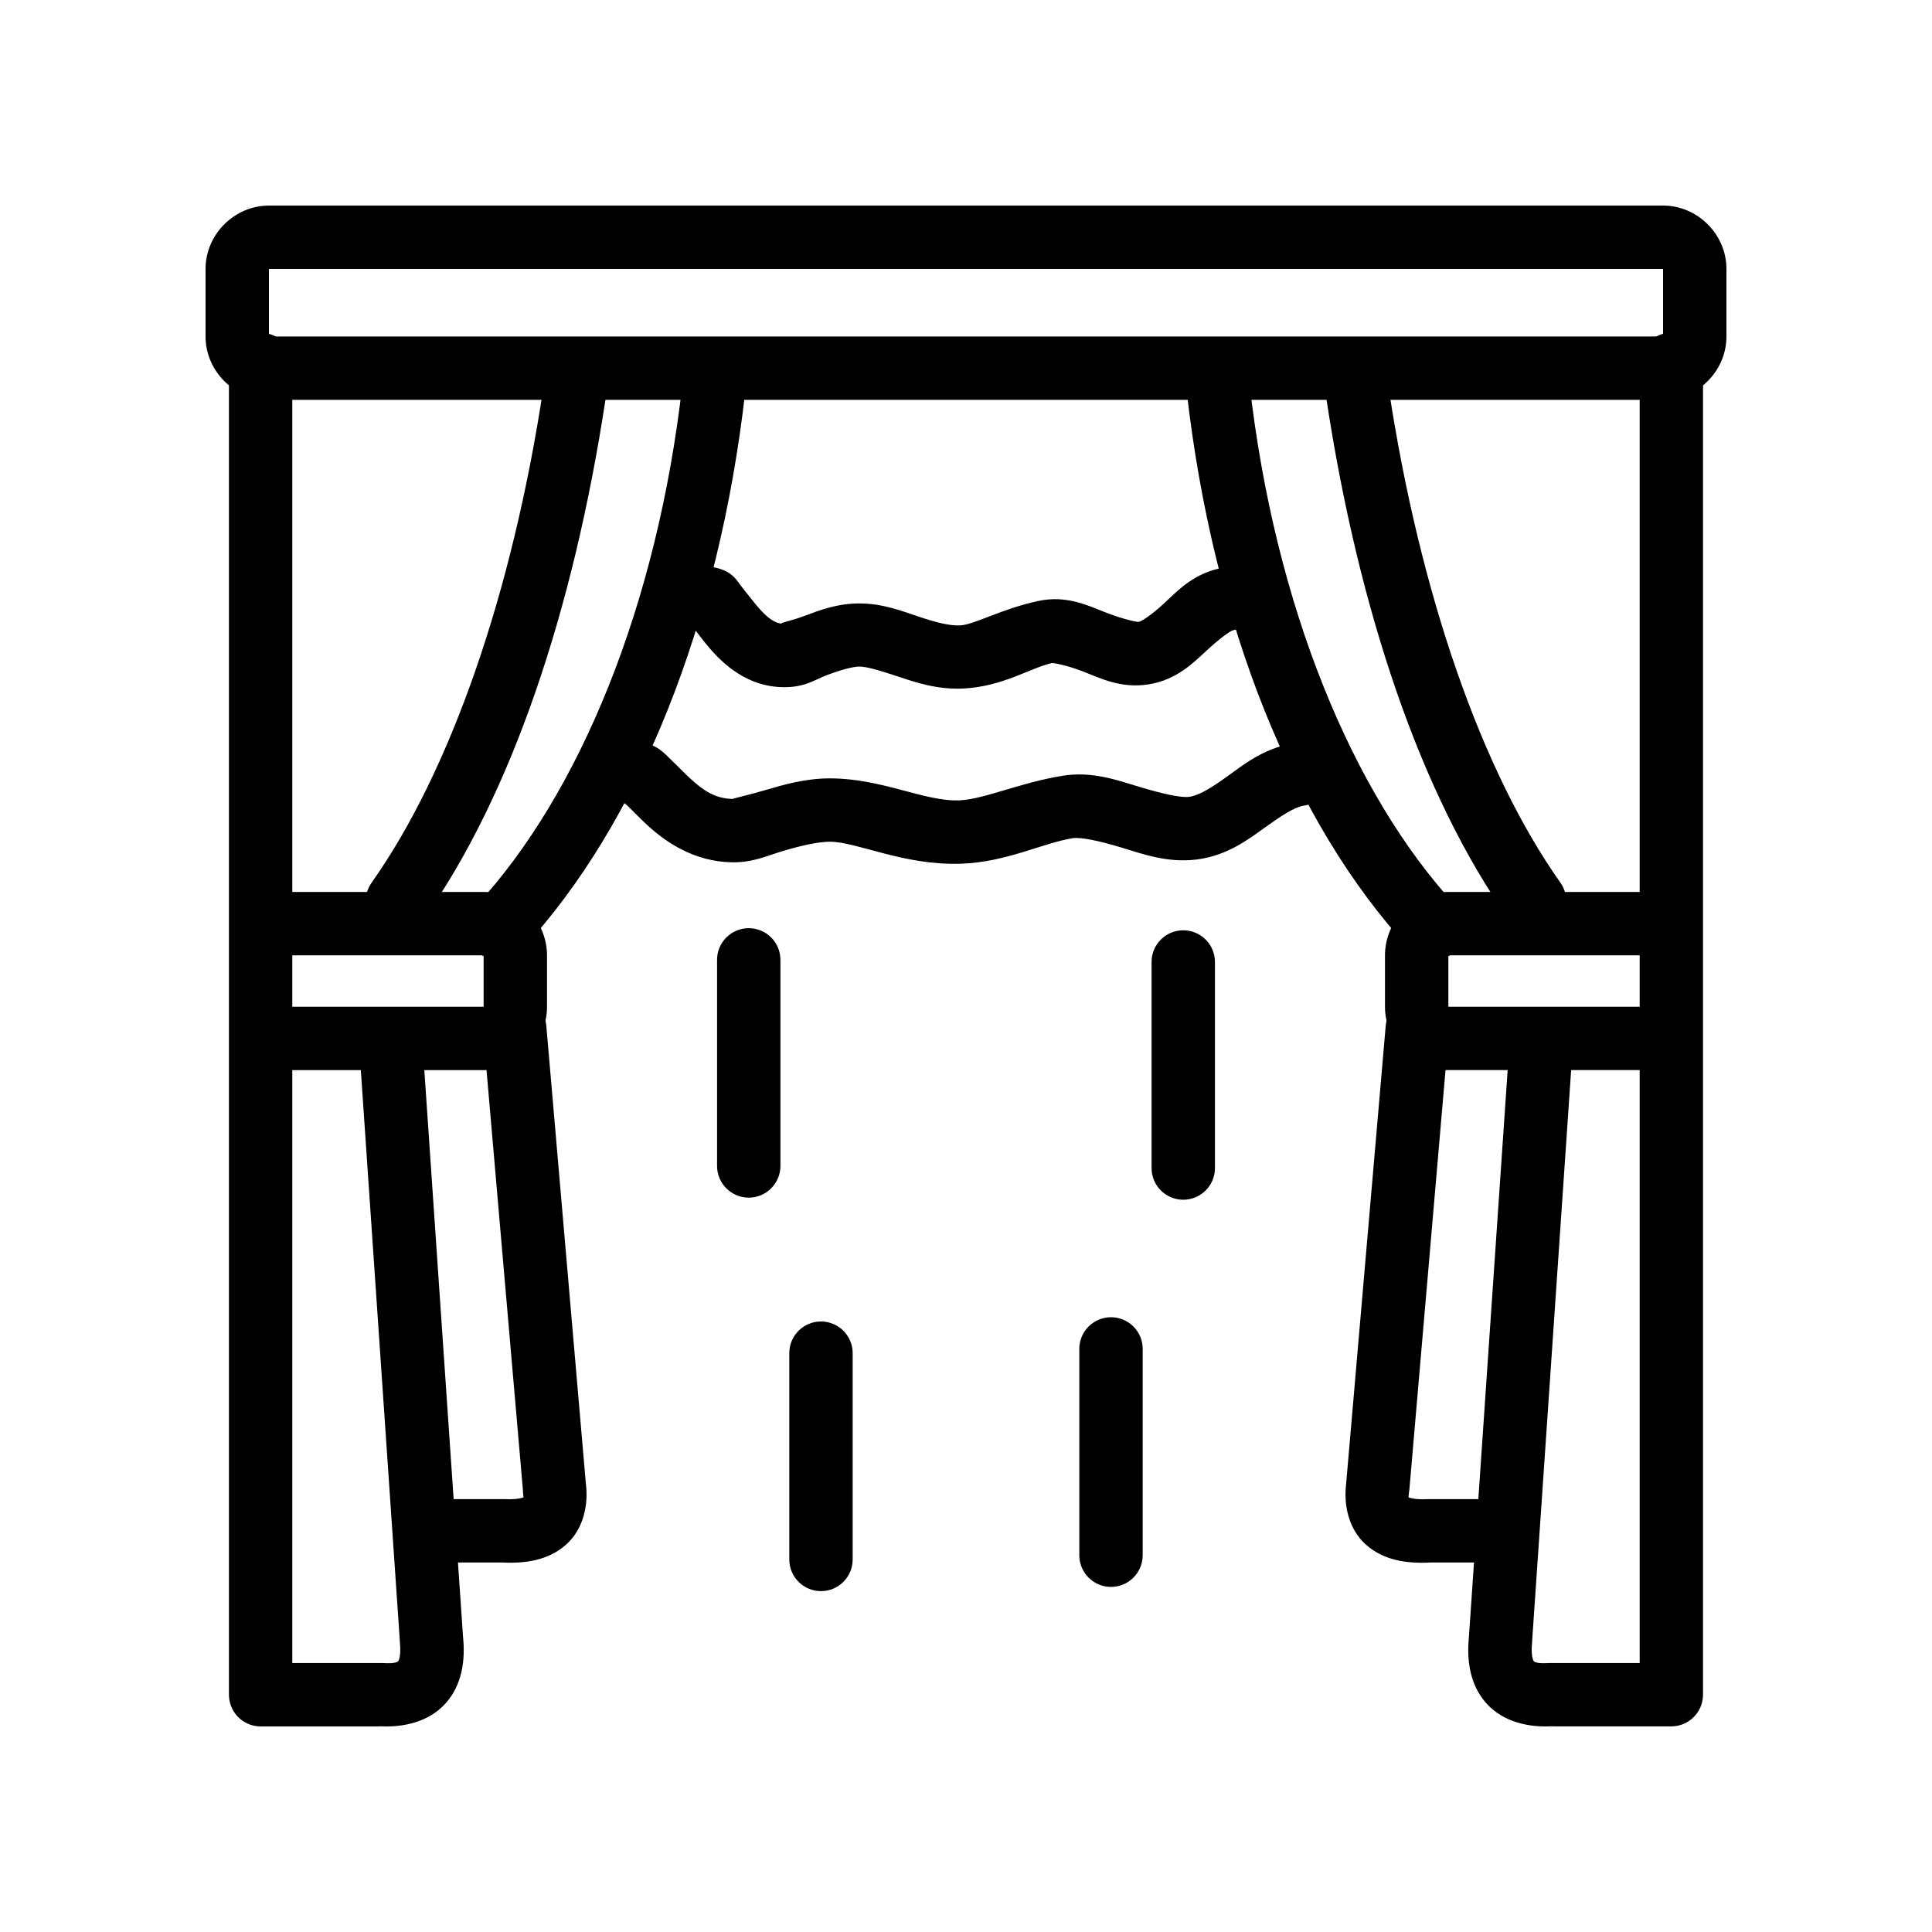
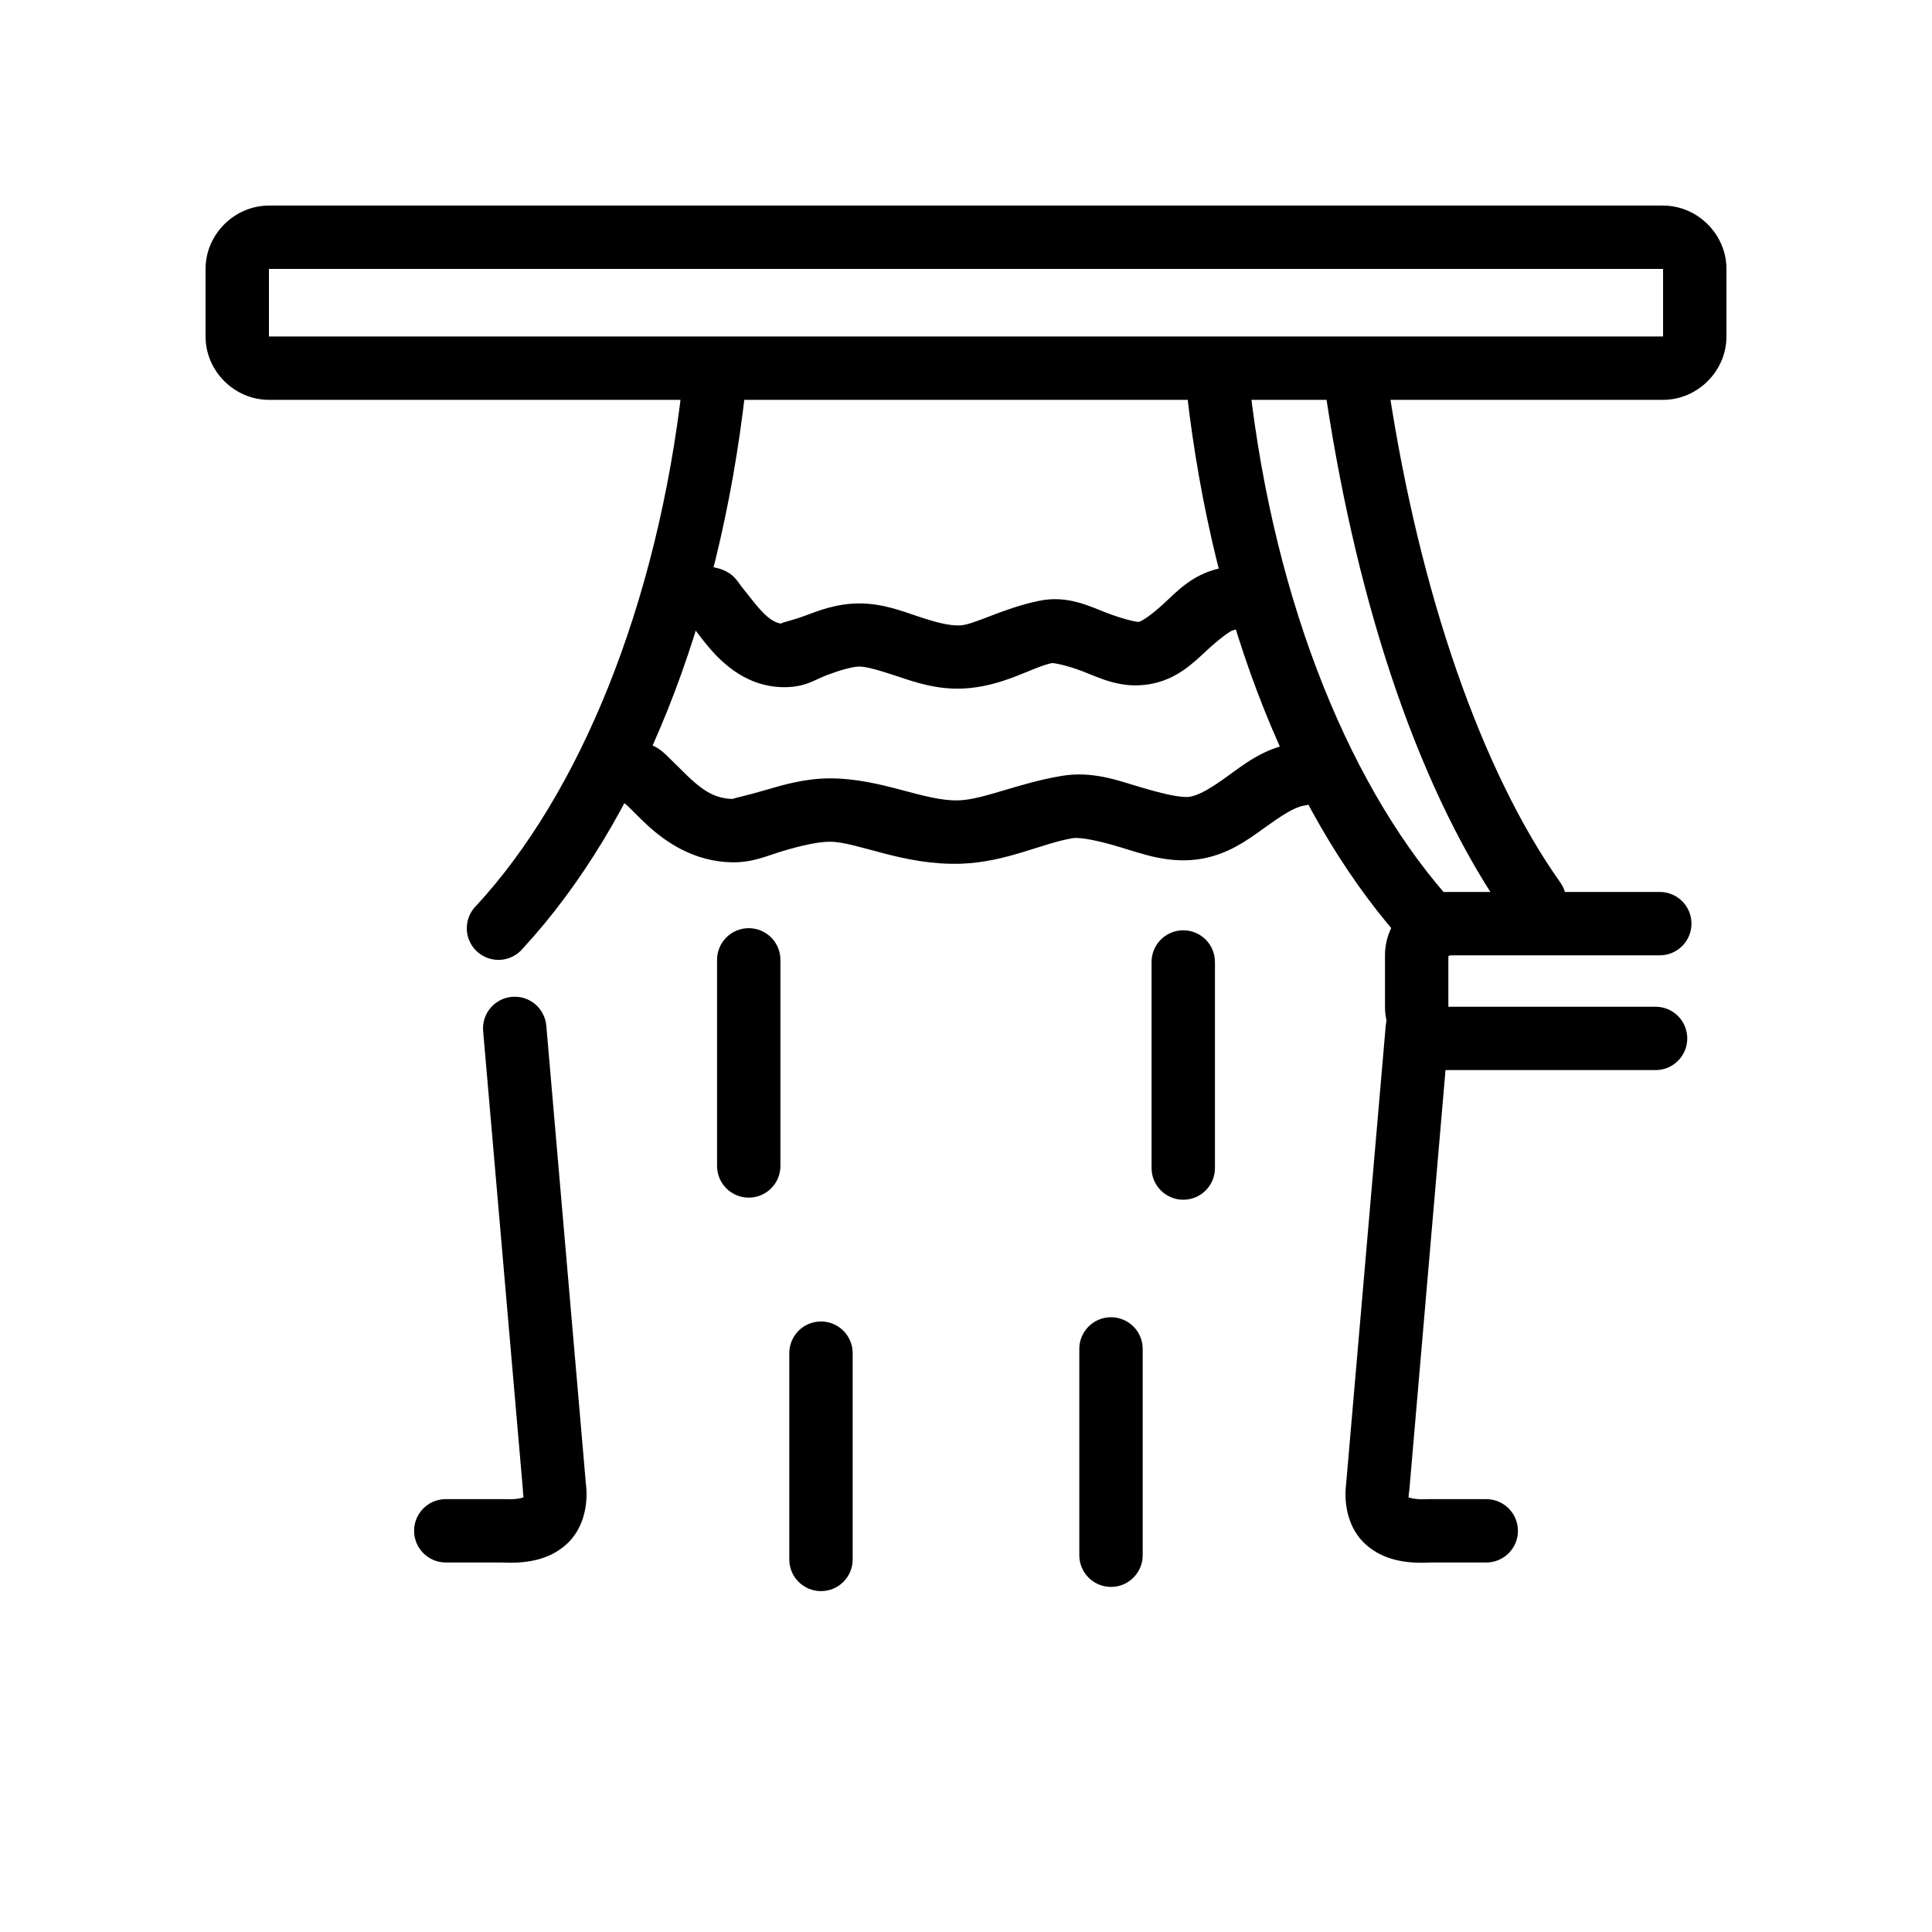
<svg xmlns="http://www.w3.org/2000/svg" fill="#000000" width="800px" height="800px" version="1.1" viewBox="144 144 512 512">
  <g>
    <path d="m215.27 198.48c-9.156 0-16.797 7.637-16.797 16.789v17.906c0 9.156 7.641 16.789 16.797 16.789h369.46c9.156 0 16.797-7.637 16.797-16.789v-17.906c0-9.152-7.637-16.789-16.797-16.789zm0 16.789h369.46v17.906h-369.46z" />
-     <path d="m586.83 232.17c-4.637 0.051-8.352 3.856-8.297 8.492v344.05h-23.367c-0.188-0.008-0.371-0.008-0.559 0-3.652 0.254-4.102-0.438-4.148-0.492-0.066-0.066-0.816-1.246-0.441-4.902v-0.246l10.543-154.27c0.441-5.055-3.668-9.344-8.742-9.113-4.312 0.195-7.773 3.625-8.004 7.934l-10.527 154.03c0 0.016 0.004 0.035 0 0.066-0.633 6.273 0.227 12.746 4.59 17.656 4.387 4.926 11.168 6.527 17.84 6.082l-0.559 0.051h31.797c4.512-0.023 8.199-3.606 8.348-8.113 0.004-0.023 0.008-0.059 0.016-0.082v-0.23-352.41c0.059-4.715-3.781-8.547-8.496-8.492z" />
-     <path d="m212.92 232.17c-4.617 0.082-8.305 3.875-8.25 8.492v352.3 0.133c0 0.234 0.008 0.473 0.035 0.703 0.348 4.348 3.969 7.703 8.332 7.723h31.797l-0.559-0.066c6.672 0.445 13.453-1.156 17.84-6.082 4.371-4.906 5.227-11.379 4.59-17.656l-10.527-154.09c-0.246-4.394-3.848-7.848-8.25-7.918v-0.016c-4.973-0.074-8.922 4.16-8.496 9.113l10.543 154.27v0.246c0.375 3.656-0.391 4.848-0.441 4.902-0.066 0.066-0.496 0.734-4.148 0.492-0.188-0.008-0.371-0.008-0.559 0h-23.367v-344.05c0.059-4.734-3.809-8.574-8.543-8.492z" />
-     <path d="m296.59 239.68c-4.305-0.152-8.027 2.981-8.613 7.246-8.285 54.664-24.73 101.66-45.492 130.98-2.688 3.797-1.785 9.055 2.012 11.742 3.801 2.684 9.059 1.785 11.746-2.016 23.188-32.738 39.723-81.703 48.281-138.16v0.004c0.402-2.379-0.234-4.816-1.754-6.688-1.52-1.875-3.769-3.004-6.18-3.102z" />
    <path d="m332.35 238.19c-3.981 0.41-7.121 3.574-7.5 7.559-6.684 58.977-27.391 108.74-54.543 138.16h0.004c-1.684 1.602-2.629 3.828-2.609 6.152 0.02 2.324 1 4.535 2.711 6.106 1.711 1.574 4 2.367 6.316 2.191 2.316-0.172 4.461-1.301 5.914-3.113 30.598-33.16 51.883-85.91 58.879-147.64v0.004c0.328-2.539-0.523-5.09-2.312-6.922-1.785-1.836-4.312-2.754-6.859-2.496z" />
-     <path d="m215.27 380.38c-4.629 0.25-8.18 4.199-7.941 8.824 0.238 4.629 4.18 8.191 8.809 7.965h56.027v13.629h-54.914 0.004c-4.641 0-8.398 3.758-8.398 8.395 0 4.637 3.758 8.398 8.398 8.398h55.223c9.156 0 16.484-7.781 16.484-16.789v-13.629c0-9.012-7.328-16.789-16.484-16.789h-56.34v-0.004c-0.289-0.016-0.578-0.016-0.867 0z" />
    <path d="m280.35 408.14c-2.363 0.016-4.613 1.023-6.195 2.781-1.578 1.758-2.348 4.098-2.109 6.449l10.535 121.56v0.004 0.371c0.285 2.258 0.023 1.684 0.254 1.488 0.223-0.191-1.051 0.703-5.019 0.496v-0.004c-0.145-0.004-0.289-0.004-0.434 0h-15.246c-4.641 0-8.398 3.758-8.398 8.395s3.758 8.395 8.398 8.395h14.812c6.356 0.332 12.387-0.59 17.043-4.707 4.644-4.106 5.981-10.605 5.269-16.172l-10.473-121.25-0.004 0.004c-0.309-4.418-3.996-7.836-8.43-7.809z" />
    <path d="m504.03 239.68c-2.519-0.086-4.941 0.969-6.598 2.867-1.66 1.895-2.379 4.438-1.957 6.922 8.559 56.461 25.156 105.42 48.344 138.16v-0.004c2.688 3.781 7.93 4.668 11.715 1.984 3.781-2.688 4.668-7.93 1.98-11.711-20.762-29.316-37.207-76.309-45.492-130.98-0.551-4.035-3.922-7.09-7.992-7.246z" />
    <path d="m466.59 238.19c-2.367 0.059-4.598 1.117-6.144 2.91-1.547 1.793-2.262 4.156-1.973 6.508 6.996 61.734 28.281 114.48 58.879 147.64v-0.004c1.453 1.812 3.598 2.941 5.914 3.117 2.32 0.176 4.606-0.621 6.316-2.191 1.711-1.574 2.695-3.785 2.715-6.109 0.02-2.324-0.926-4.551-2.613-6.152-27.148-29.422-47.855-79.188-54.543-138.16h0.004c-0.438-4.367-4.164-7.664-8.555-7.559z" />
    <path d="m527.52 380.38c-9.156 0-16.484 7.781-16.484 16.789v13.629c0 9.012 7.328 16.789 16.484 16.789h55.223v0.004c4.641 0 8.398-3.762 8.398-8.398 0-4.637-3.758-8.395-8.398-8.395h-54.914v-13.629h56.031c4.637 0 8.398-3.758 8.398-8.395 0-4.637-3.762-8.395-8.398-8.395z" />
    <path d="m519.4 408.14c-4.332 0.102-7.879 3.484-8.18 7.809l-10.473 121.19c-0.004 0.02 0.004 0.031 0 0.062-0.711 5.566 0.625 12.066 5.269 16.172 4.66 4.121 10.691 5.043 17.043 4.707h14.812c4.637 0 8.398-3.758 8.398-8.395 0-4.637-3.762-8.395-8.398-8.395h-15.246c-0.145-0.004-0.293-0.004-0.438 0-3.969 0.223-5.242-0.691-5.019-0.496 0.223 0.191-0.031 0.773 0.254-1.488 0.023-0.125 0.047-0.246 0.062-0.371l10.473-121.56h0.004c0.242-2.394-0.559-4.777-2.195-6.543-1.637-1.77-3.953-2.746-6.359-2.688z" />
    <path d="m311.34 340.48c-4.352 0.316-7.738 3.914-7.789 8.277-0.051 4.363 3.254 8.039 7.602 8.453-2.766-0.316-2.047-0.812-0.867 0.316 1.18 1.121 3.039 3.113 5.391 5.266 4.707 4.301 12.168 9.543 22.25 9.727 5.648 0.094 9.262-1.723 13.699-3.035 4.457-1.32 9.07-2.41 12.273-2.418 7.234-0.012 19.52 6.367 34.895 5.824 11.84-0.418 21.504-5.453 29.441-6.754 2.082-0.344 6.988 0.668 12.766 2.418 5.781 1.746 12.355 4.195 20.145 3.223 7.875-0.984 13.473-5.164 17.91-8.363 4.441-3.203 7.863-5.434 10.352-5.887h-0.004c2.297-0.285 4.375-1.5 5.746-3.367 1.367-1.863 1.906-4.211 1.484-6.484-0.418-2.273-1.758-4.277-3.699-5.531-1.945-1.254-4.32-1.652-6.566-1.098-7.621 1.387-12.859 5.629-17.168 8.734-4.309 3.106-7.547 5.07-10.102 5.391-2.273 0.285-7.352-0.895-13.203-2.664-5.852-1.77-12.539-4.199-20.391-2.91-11.441 1.875-20.832 6.277-27.332 6.504-9.312 0.328-20.426-5.848-34.336-5.824-6.402 0.012-12.199 1.68-16.98 3.098-4.781 1.414-9.215 2.344-8.613 2.356h-0.004-0.062c-4.652-0.094-7.754-2.219-11.156-5.328-1.699-1.555-3.312-3.277-5.144-5.019-1.836-1.742-3.719-4.258-8.863-4.832-0.555-0.078-1.117-0.098-1.672-0.062z" />
    <path d="m330.61 294.07c-4.094 0.164-7.473 3.258-7.992 7.32-0.523 4.062 1.965 7.91 5.887 9.098 0.125 0-1.051-0.496-0.742-0.125 0.898 1.09 2.344 3.144 4.215 5.328 3.746 4.371 10.035 10.191 19.277 10.41 6.004 0.16 8.535-1.93 11.961-3.223 3.426-1.293 6.769-2.227 8.492-2.231 2.012-0.004 5.699 1.113 10.352 2.664 4.652 1.551 10.34 3.465 17.105 3.16 10.59-0.477 18.203-5.621 23.613-6.754 0.285-0.062 3.727 0.484 8.242 2.231 4.516 1.746 10.008 4.59 17.418 3.406 7.43-1.188 11.879-5.773 15.371-8.984s6.16-5.148 6.941-5.328l-0.004 0.004c2.184-0.488 4.082-1.828 5.273-3.723 1.191-1.891 1.578-4.18 1.074-6.359s-1.855-4.07-3.758-5.246c-1.902-1.18-4.195-1.551-6.371-1.031-7.137 1.66-11.199 6.195-14.566 9.293-3.363 3.098-5.891 4.715-6.633 4.832-0.477 0.062-4.078-0.699-8.676-2.477s-10.301-4.664-17.789-3.098c-9.773 2.043-17.105 6.336-20.887 6.504-2.902 0.125-6.613-0.879-11.031-2.356s-9.473-3.484-15.742-3.469c-5.805 0.012-10.566 1.844-14.379 3.285-3.812 1.441-7.66 2.059-5.641 2.106-2.309-0.062-4.269-1.543-6.879-4.586-1.305-1.52-2.566-3.246-4.027-5.019-1.465-1.773-2.508-4.668-8.43-5.516v0.008c-0.555-0.098-1.113-0.141-1.672-0.125z" />
    <path d="m457.42 390.54c-4.613 0.082-8.297 3.875-8.242 8.488v54.523-0.004c0 4.637 3.758 8.395 8.398 8.395 4.637 0 8.398-3.758 8.398-8.395v-54.523 0.004c0.023-2.269-0.871-4.453-2.481-6.055-1.613-1.598-3.805-2.477-6.074-2.434z" />
    <path d="m342.27 389.98c-4.613 0.086-8.297 3.875-8.242 8.488v54.523c0 4.633 3.758 8.395 8.398 8.395 4.637 0 8.395-3.762 8.395-8.395v-54.523c0.027-2.269-0.867-4.453-2.481-6.055-1.609-1.598-3.801-2.477-6.07-2.434z" />
    <path d="m360.61 494.26c-4.293 0.492-7.512 4.164-7.438 8.488v54.523-0.004c0 4.637 3.762 8.398 8.398 8.398 4.641 0 8.398-3.762 8.398-8.398v-54.523 0.004c0.043-2.422-0.961-4.742-2.754-6.367-1.793-1.625-4.199-2.398-6.606-2.121z" />
    <path d="m438.27 493.08c-2.227 0.043-4.348 0.965-5.894 2.57-1.543 1.602-2.391 3.754-2.348 5.981v54.523c0 4.637 3.758 8.395 8.398 8.395 4.637 0 8.398-3.758 8.398-8.395v-54.523c0.043-2.281-0.844-4.481-2.457-6.094-1.617-1.609-3.816-2.496-6.098-2.457z" />
  </g>
</svg>